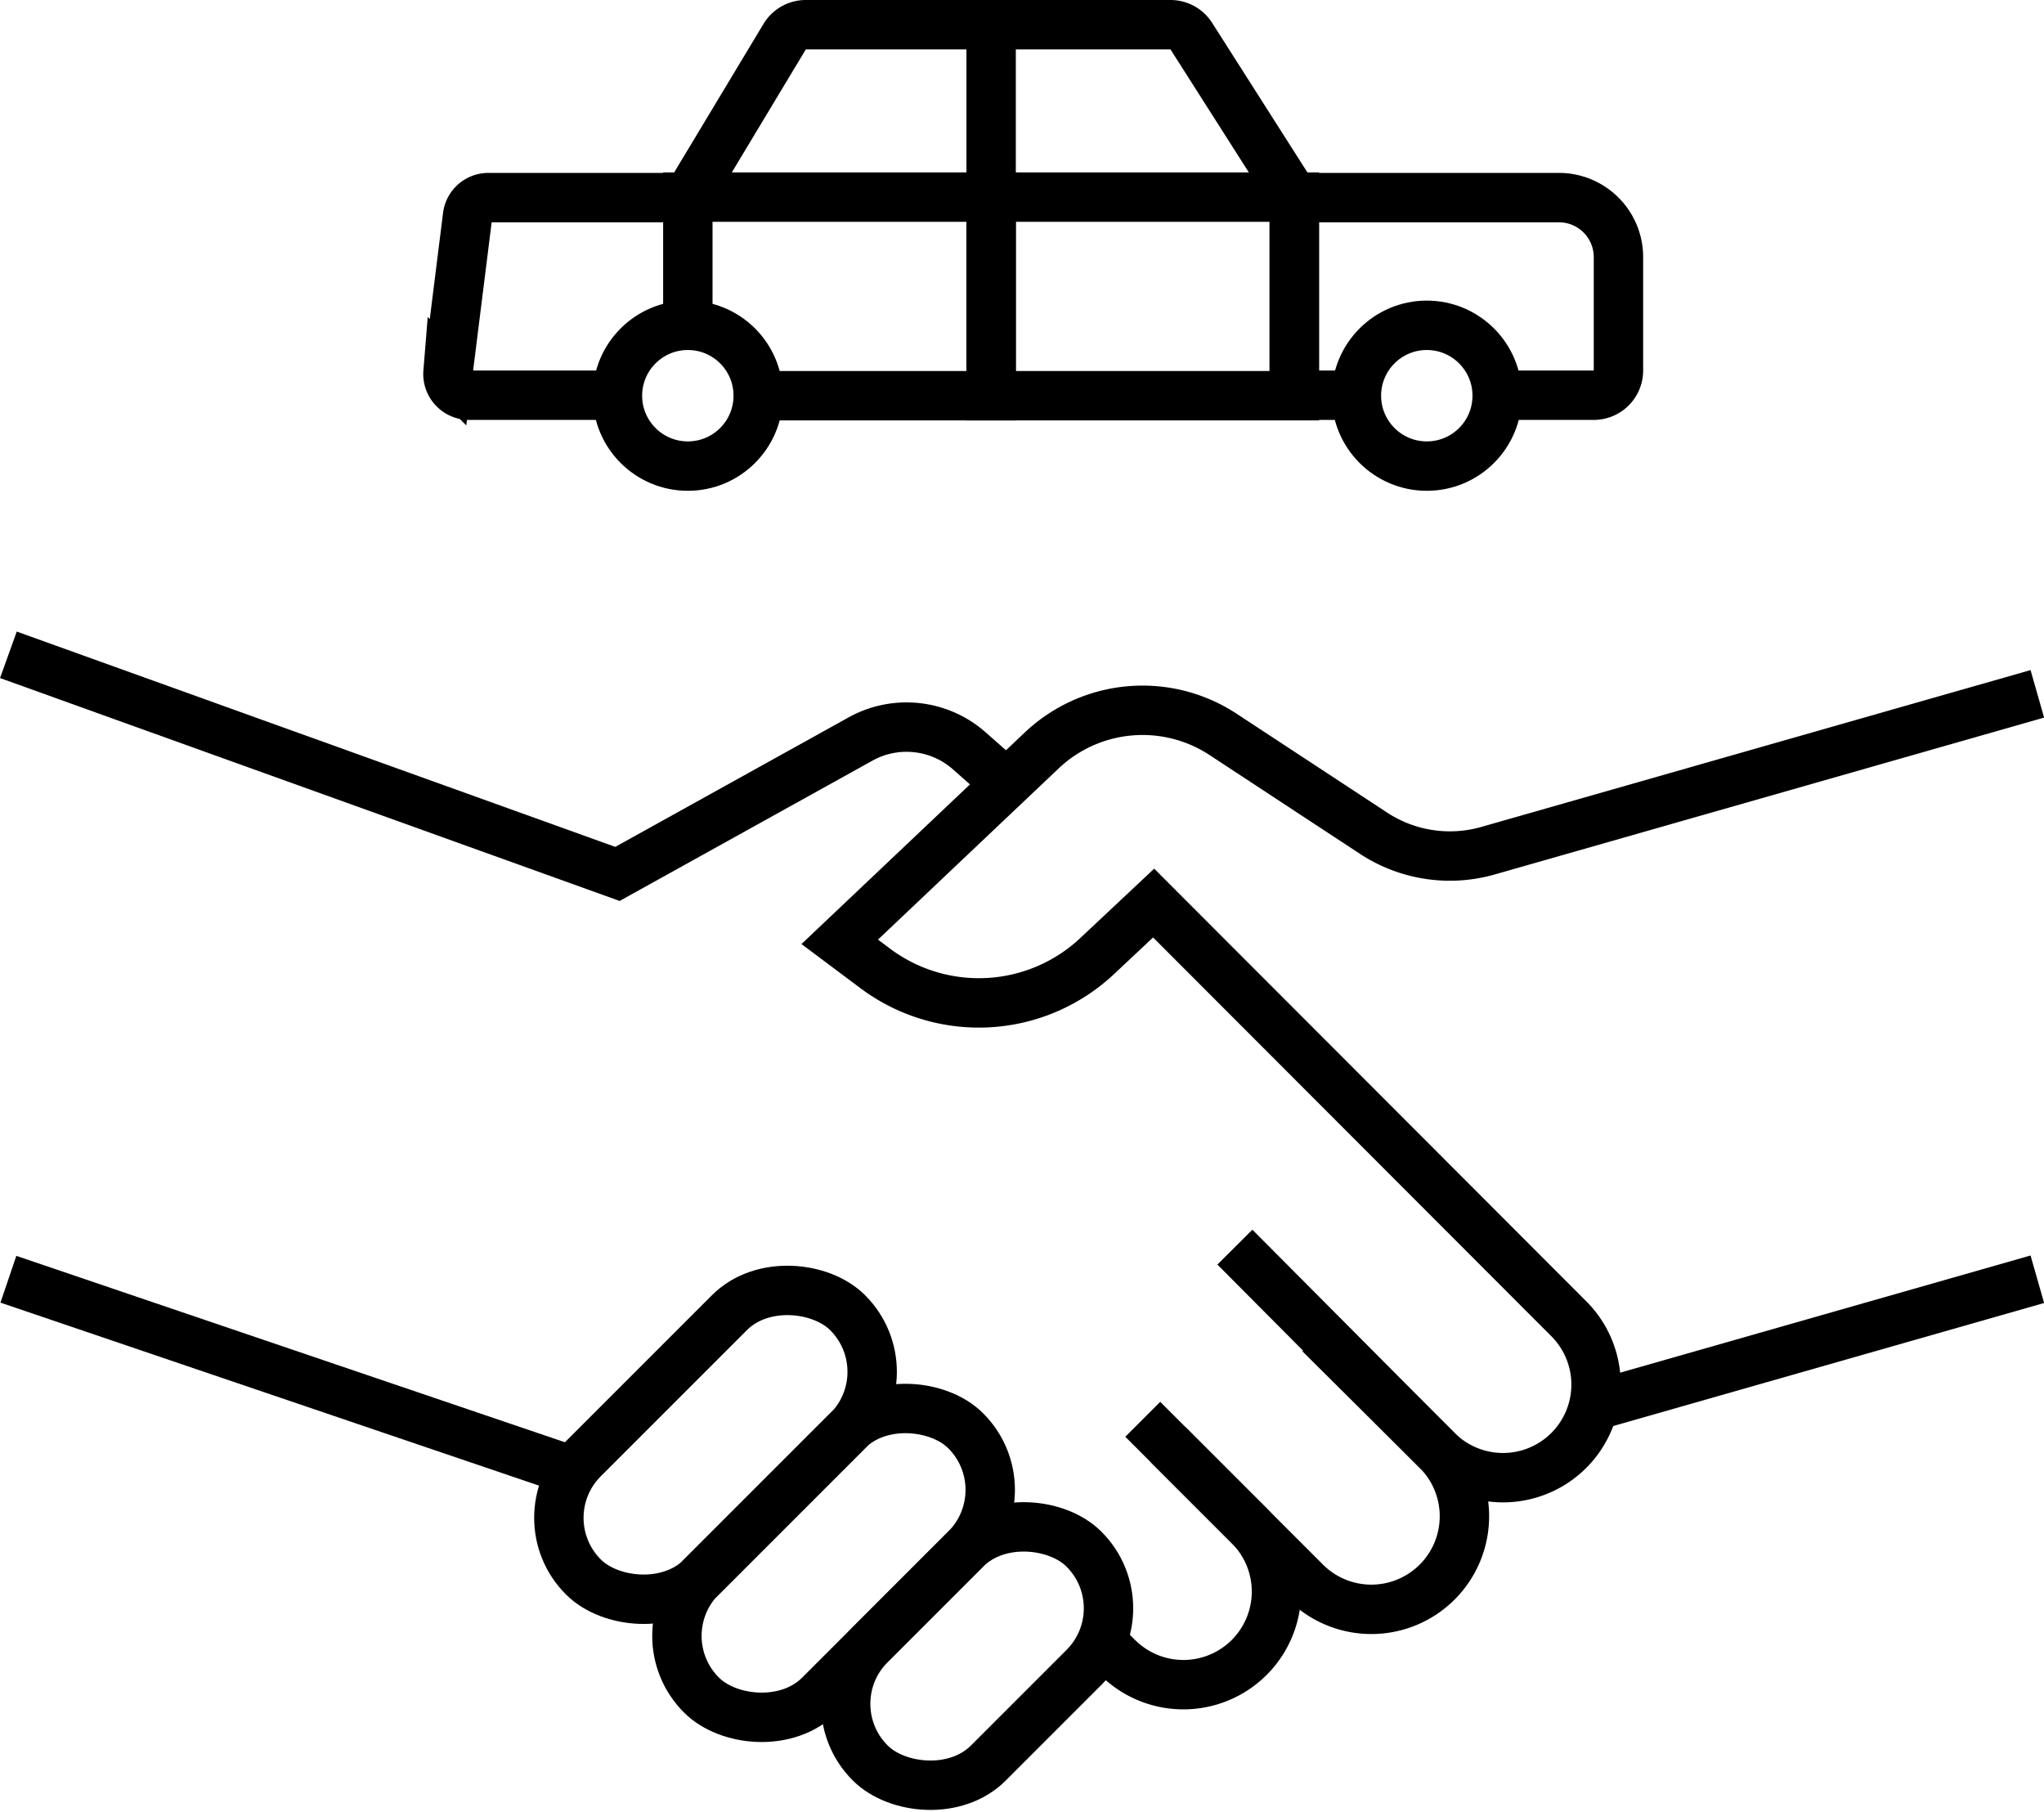
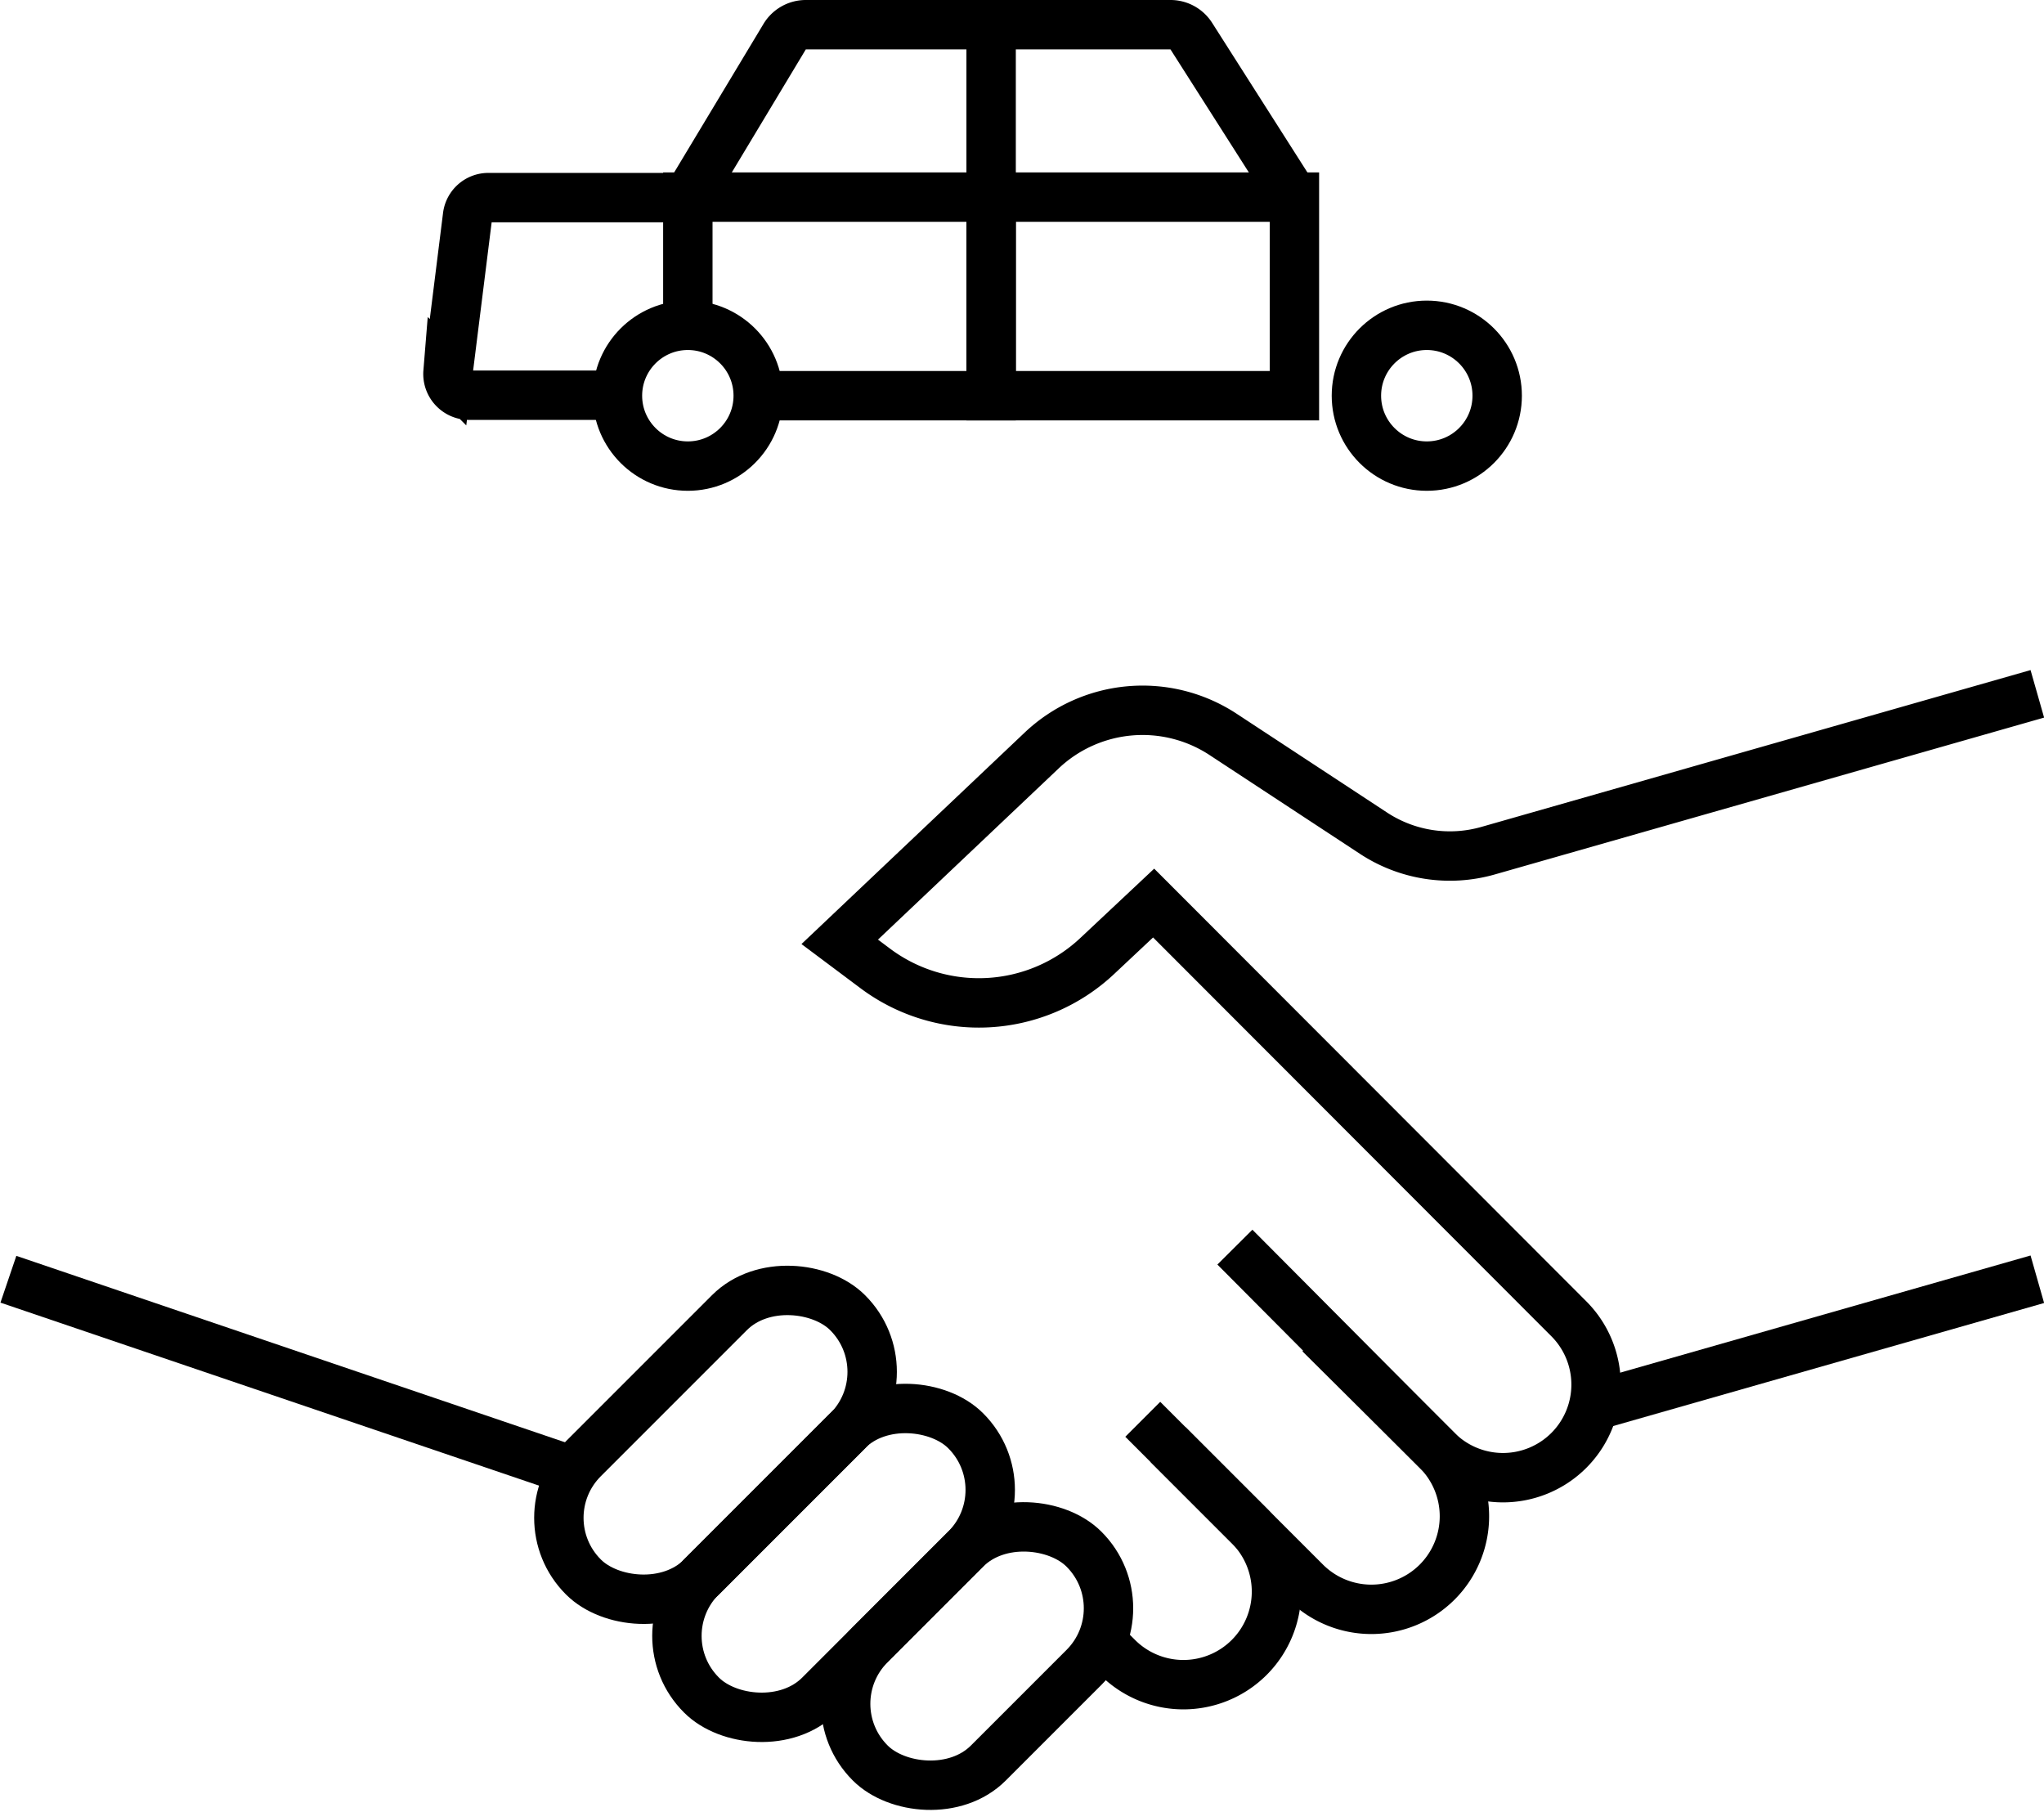
<svg xmlns="http://www.w3.org/2000/svg" viewBox="0 0 82.76 73.35">
  <defs>
    <style>.cls-1{fill:none;stroke:#000;stroke-miterlimit:10;stroke-width:2px;}</style>
  </defs>
  <g id="Capa_2" data-name="Capa 2">
    <g id="Capa_1-2" data-name="Capa 1">
      <circle class="cls-1" cx="27.85" cy="16.02" r="2.85" />
      <circle class="cls-1" cx="57.77" cy="16.02" r="2.85" />
      <path class="cls-1" d="M27.85,8H19.78a.85.85,0,0,0-.85.75l-.79,6.32A.86.86,0,0,0,19,16h6" />
      <polyline class="cls-1" points="27.85 13.17 27.85 7.98 40.13 7.98 40.13 16.02 30.7 16.02" />
      <rect class="cls-1" x="40.13" y="7.98" width="12.28" height="8.04" />
-       <path class="cls-1" d="M54.91,16H52.4V8H63.12a2.41,2.41,0,0,1,2.41,2.41V15a1,1,0,0,1-1,1h-3.9" />
      <path class="cls-1" d="M27.85,8,31.76,1.5a1,1,0,0,1,.88-.5H47.37a1,1,0,0,1,.87.47L52.4,8" />
      <line class="cls-1" x1="40.13" y1="7.98" x2="40.13" y2="1" />
      <rect class="cls-1" x="21.41" y="55.11" width="15.13" height="6.77" rx="3.38" transform="translate(-32.88 37.62) rotate(-45)" />
      <rect class="cls-1" x="26.19" y="59.89" width="15.13" height="6.77" rx="3.38" transform="translate(-34.86 42.4) rotate(-45)" />
      <rect class="cls-1" x="33.44" y="63.66" width="12.24" height="6.77" rx="3.38" transform="translate(-35.82 47.61) rotate(-45)" />
      <path class="cls-1" d="M82.49,28.09,60.25,34.44a5.63,5.63,0,0,1-4.64-.71l-6.09-4a5.94,5.94,0,0,0-7.34.65L34,38.13l1.43,1.07a7,7,0,0,0,9-.5l2.28-2.14L63.52,53.39a3.77,3.77,0,0,1,0,5.33h0a3.77,3.77,0,0,1-5.33,0L50,50.49" />
      <path class="cls-1" d="M46.27,57.46l6.59,6.59a3.77,3.77,0,0,0,5.33,0h0a3.77,3.77,0,0,0,0-5.33L53.44,54" />
      <path class="cls-1" d="M44.6,66.45l.65.65a3.77,3.77,0,0,0,5.33,0h0a3.77,3.77,0,0,0,0-5.33L47.3,58.49" />
      <line class="cls-1" x1="23.21" y1="59.56" x2="0.34" y2="51.79" />
-       <path class="cls-1" d="M.34,26.51,25,35.38l9.84-5.46a3.84,3.84,0,0,1,4.42.49l1.87,1.65" />
      <line class="cls-1" x1="64.52" y1="56.92" x2="82.49" y2="51.79" />
    </g>
  </g>
</svg>